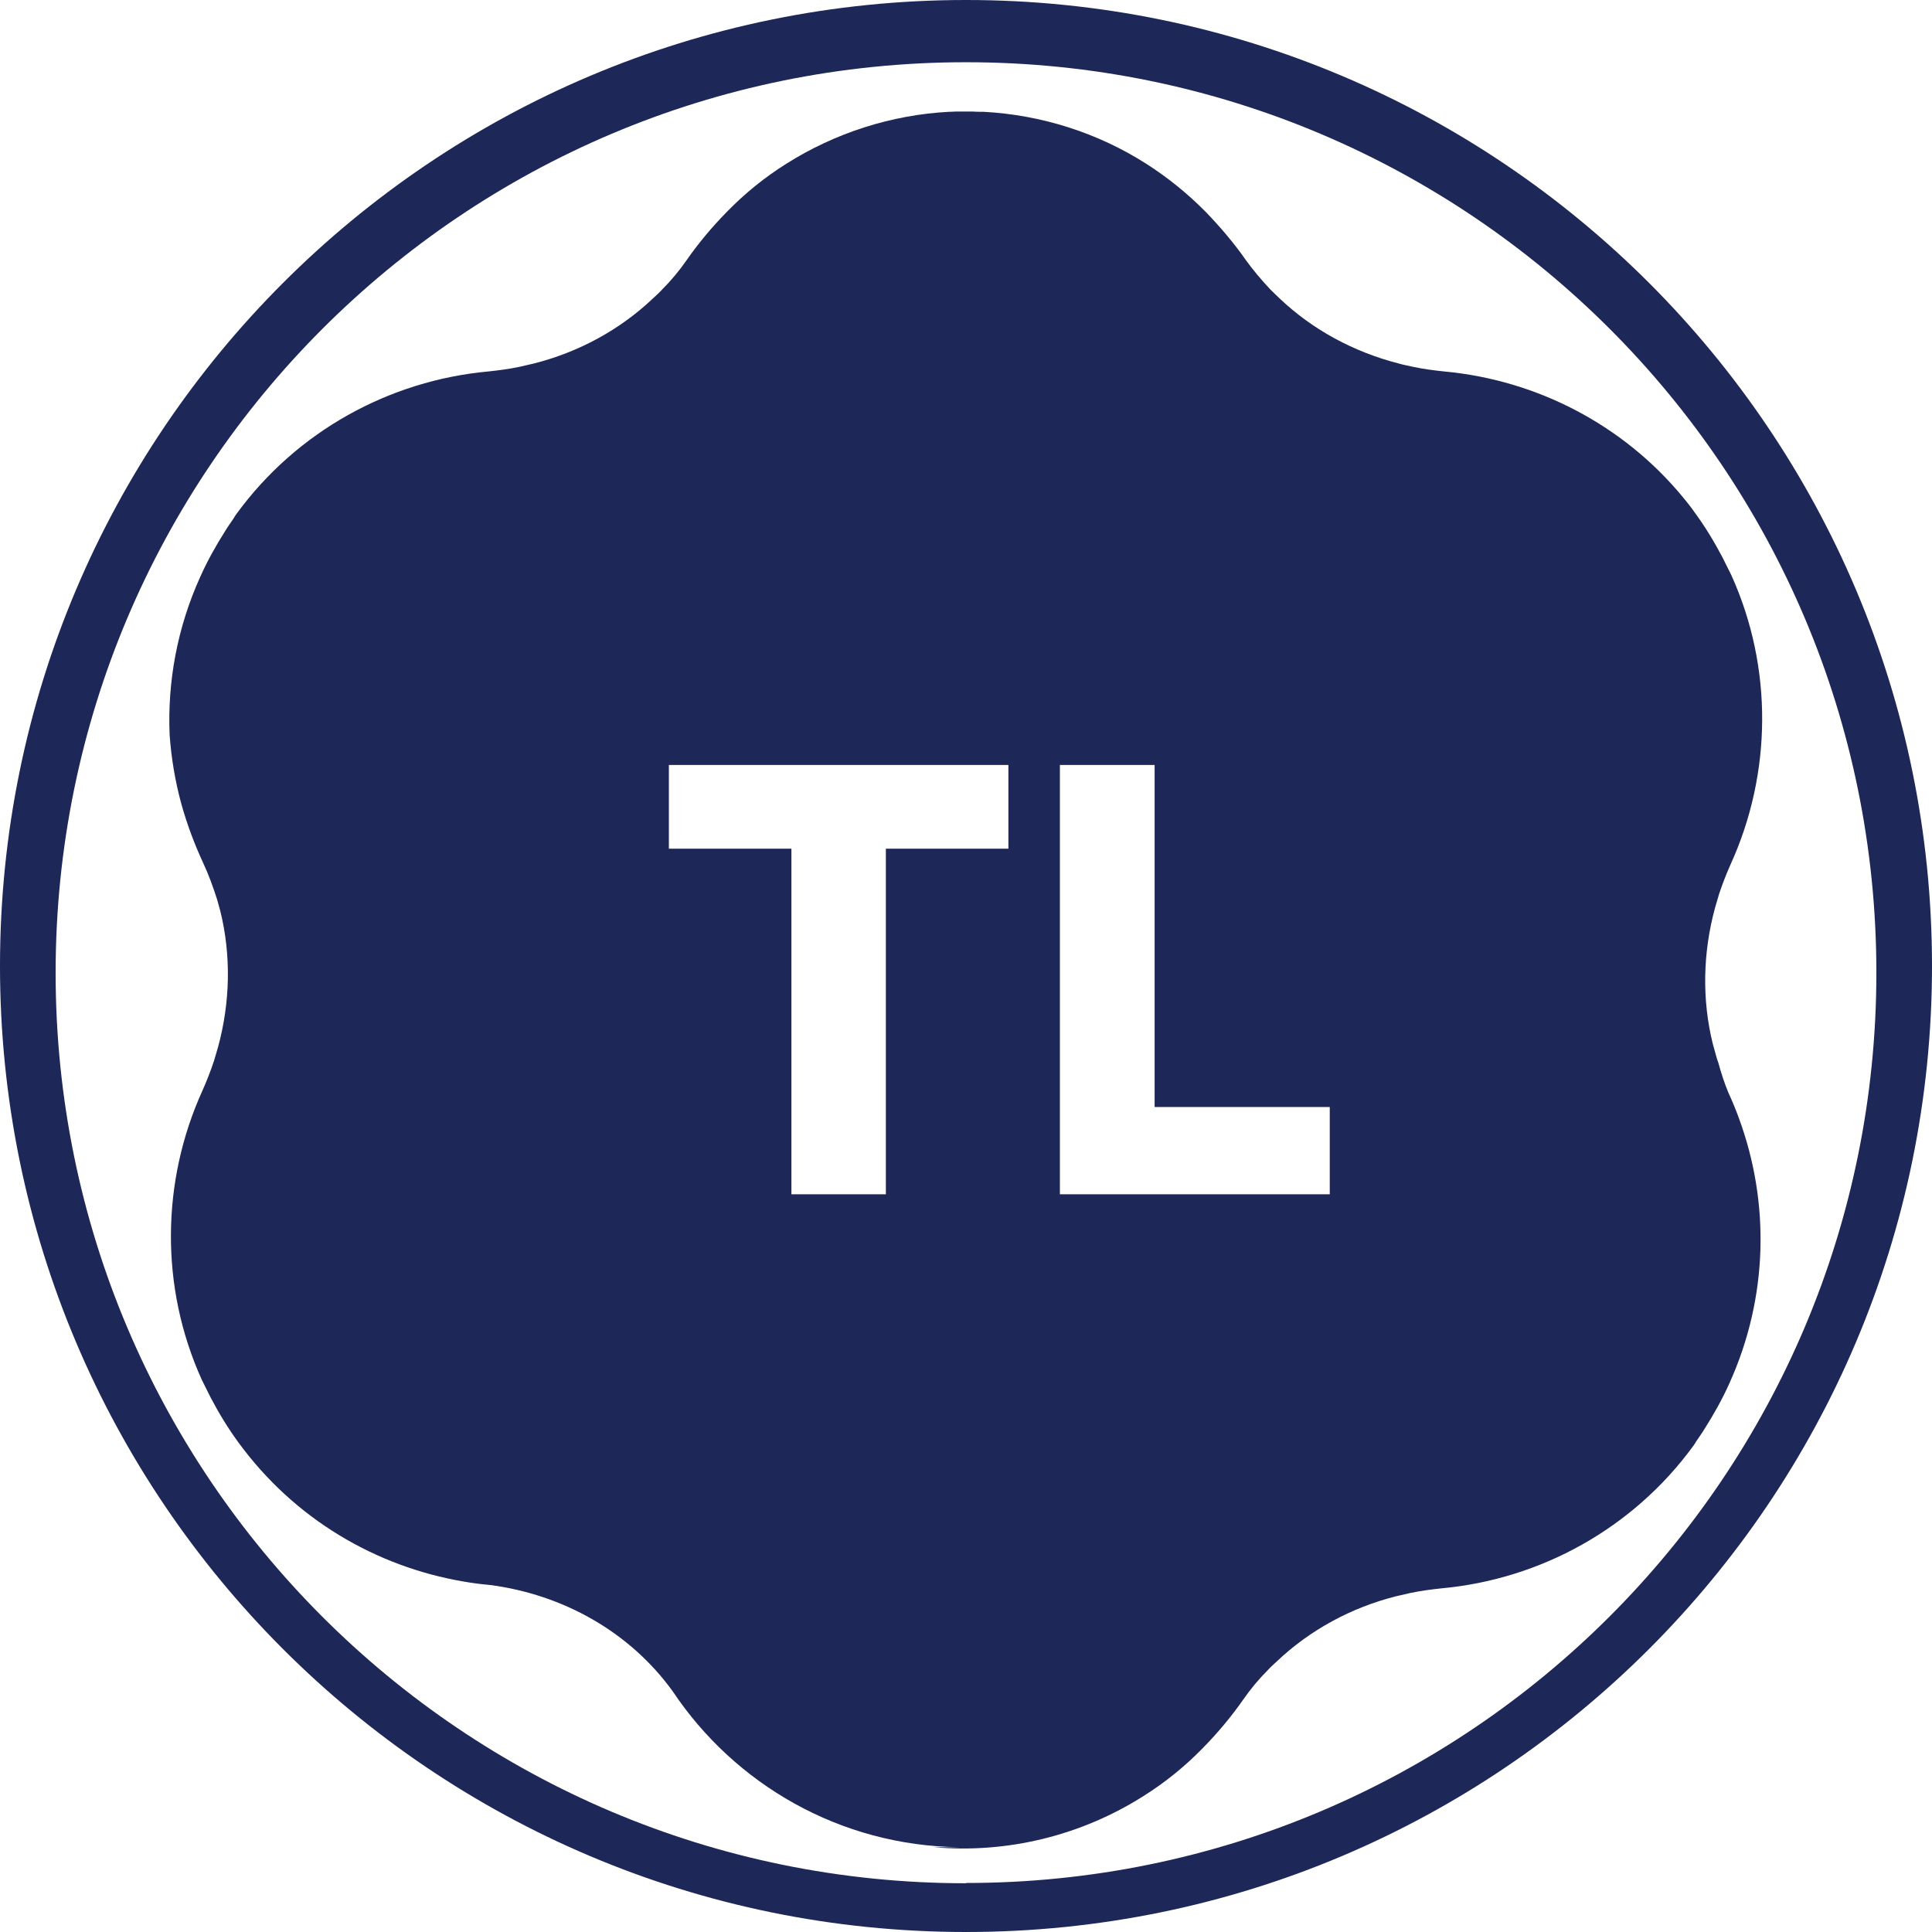
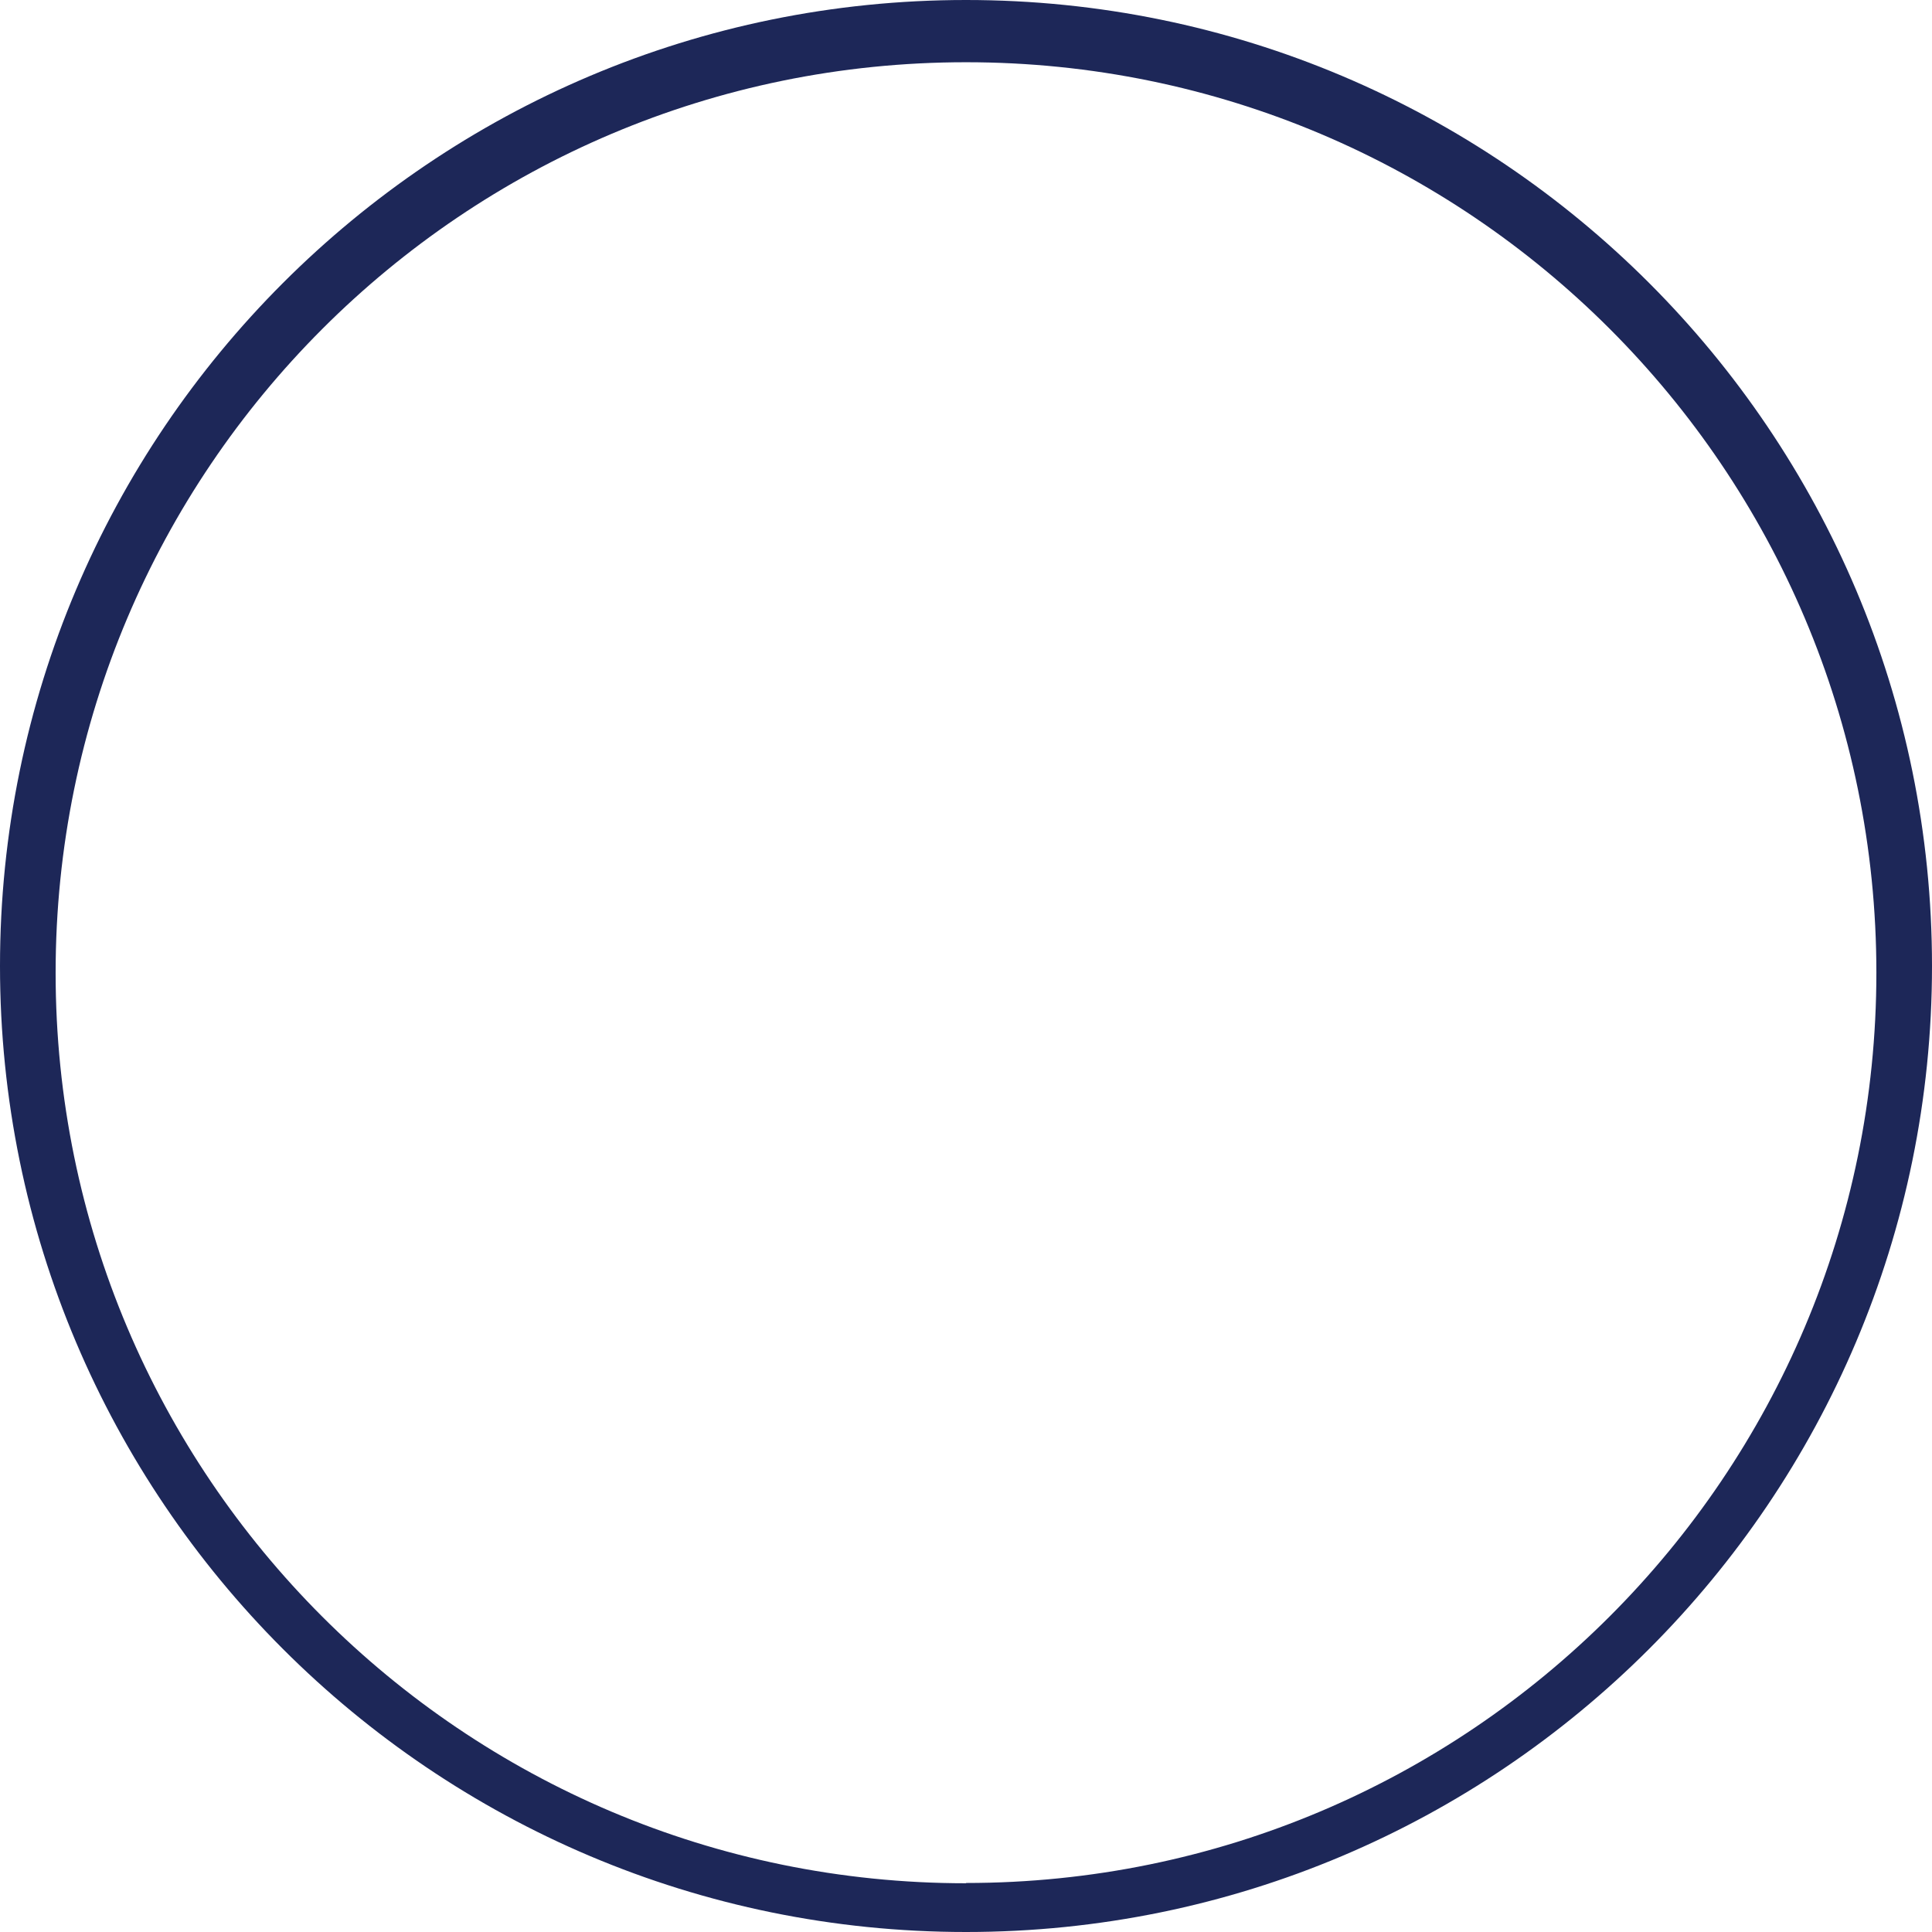
<svg xmlns="http://www.w3.org/2000/svg" viewBox="0 0 70.16 70.16" data-name="Layer 2" id="Layer_2">
  <defs>
    <style>
      .cls-1 {
        fill: #1d2758;
      }
    </style>
  </defs>
  <g data-name="Layer 1" id="Layer_1-2">
    <g>
-       <path d="M62.77,39.69c-.15-.36-.27-.73-.37-1.1-.03-.08-.06-.16-.08-.25-.04-.14-.08-.29-.12-.43-.4-1.62-.36-3.32.08-4.94.05-.17.1-.34.15-.51.12-.36.26-.72.42-1.08,1.49-3.28,1.55-7.12.02-10.5-.03-.06-.06-.12-.09-.18-.08-.16-.16-.32-.24-.48-.29-.55-.61-1.08-.99-1.6-.14-.2-.29-.39-.44-.57-2.18-2.64-5.32-4.25-8.66-4.56-.39-.04-.77-.09-1.14-.17-.17-.04-.35-.07-.52-.12-1.63-.42-3.12-1.22-4.33-2.37-.11-.1-.21-.21-.32-.31-.32-.34-.62-.69-.9-1.08-.42-.6-.91-1.18-1.45-1.74-.66-.67-1.38-1.25-2.16-1.75-1.77-1.13-3.82-1.78-5.92-1.89-.02,0-.03,0-.05,0-.12,0-.24,0-.36-.01-.07,0-.14,0-.21,0-.07,0-.14,0-.21,0-.12,0-.24,0-.36.01-.02,0-.03,0-.05,0-2.1.11-4.15.77-5.92,1.89-.78.49-1.51,1.08-2.16,1.75-.55.56-1.03,1.14-1.45,1.74-.27.39-.57.75-.9,1.08-.1.11-.21.21-.32.31-1.21,1.15-2.71,1.96-4.33,2.37-.17.04-.34.08-.52.12-.38.08-.76.13-1.14.17-3.59.33-6.95,2.17-9.14,5.17-.04.06-.08.11-.11.17-.1.15-.21.3-.3.45-.33.52-.64,1.07-.9,1.65-.85,1.87-1.2,3.84-1.12,5.75.06.85.2,1.69.43,2.53.21.75.48,1.46.79,2.13.2.43.36.87.5,1.31.04.14.08.29.12.43.4,1.62.36,3.32-.08,4.94-.05.17-.1.34-.15.51-.12.36-.26.72-.42,1.08-1.49,3.28-1.55,7.12-.02,10.5.03.06.06.12.09.18.08.16.16.32.24.48.29.55.61,1.08.99,1.6,2.04,2.8,5.01,4.52,8.17,5.06.33.06.66.1.99.13,2.64.35,5.06,1.7,6.62,3.86,2.25,3.37,6.07,5.61,10.41,5.66.05,0,.09,0,.14,0-.04,0-.09,0-.13,0-.21,0-.42,0-.62,0-.06,0-.12,0-.18,0-.05,0-.1,0-.15,0,2.69.24,5.38-.43,7.63-1.86.78-.49,1.51-1.08,2.16-1.75.55-.56,1.03-1.14,1.45-1.74.27-.39.57-.75.9-1.08.1-.11.21-.21.32-.31,1.21-1.15,2.71-1.96,4.33-2.37.17-.04.34-.08.52-.12.38-.08.76-.13,1.14-.17,3.59-.33,6.95-2.17,9.14-5.17.04-.06.08-.11.11-.17.1-.15.21-.3.3-.45.33-.52.64-1.07.9-1.65,1.43-3.16,1.46-6.59.36-9.6-.11-.31-.24-.62-.38-.93ZM32.18,43.37h-3.44v-12.55h-4.45v-3.04h12.33v3.04h-4.45v12.55ZM38.5,27.78h3.43v12.42h6.36v3.17h-9.8v-15.59Z" class="cls-1" />
      <path d="M35.08,0C15.71,0,0,15.71,0,35.08s15.71,35.08,35.08,35.08,35.08-15.71,35.08-35.08S54.46,0,35.08,0ZM35.08,68.39c-18.26,0-33.06-14.8-33.06-33.06S16.82,2.26,35.08,2.26s33.06,14.8,33.06,33.06-14.8,33.06-33.06,33.06Z" class="cls-1" />
    </g>
  </g>
</svg>